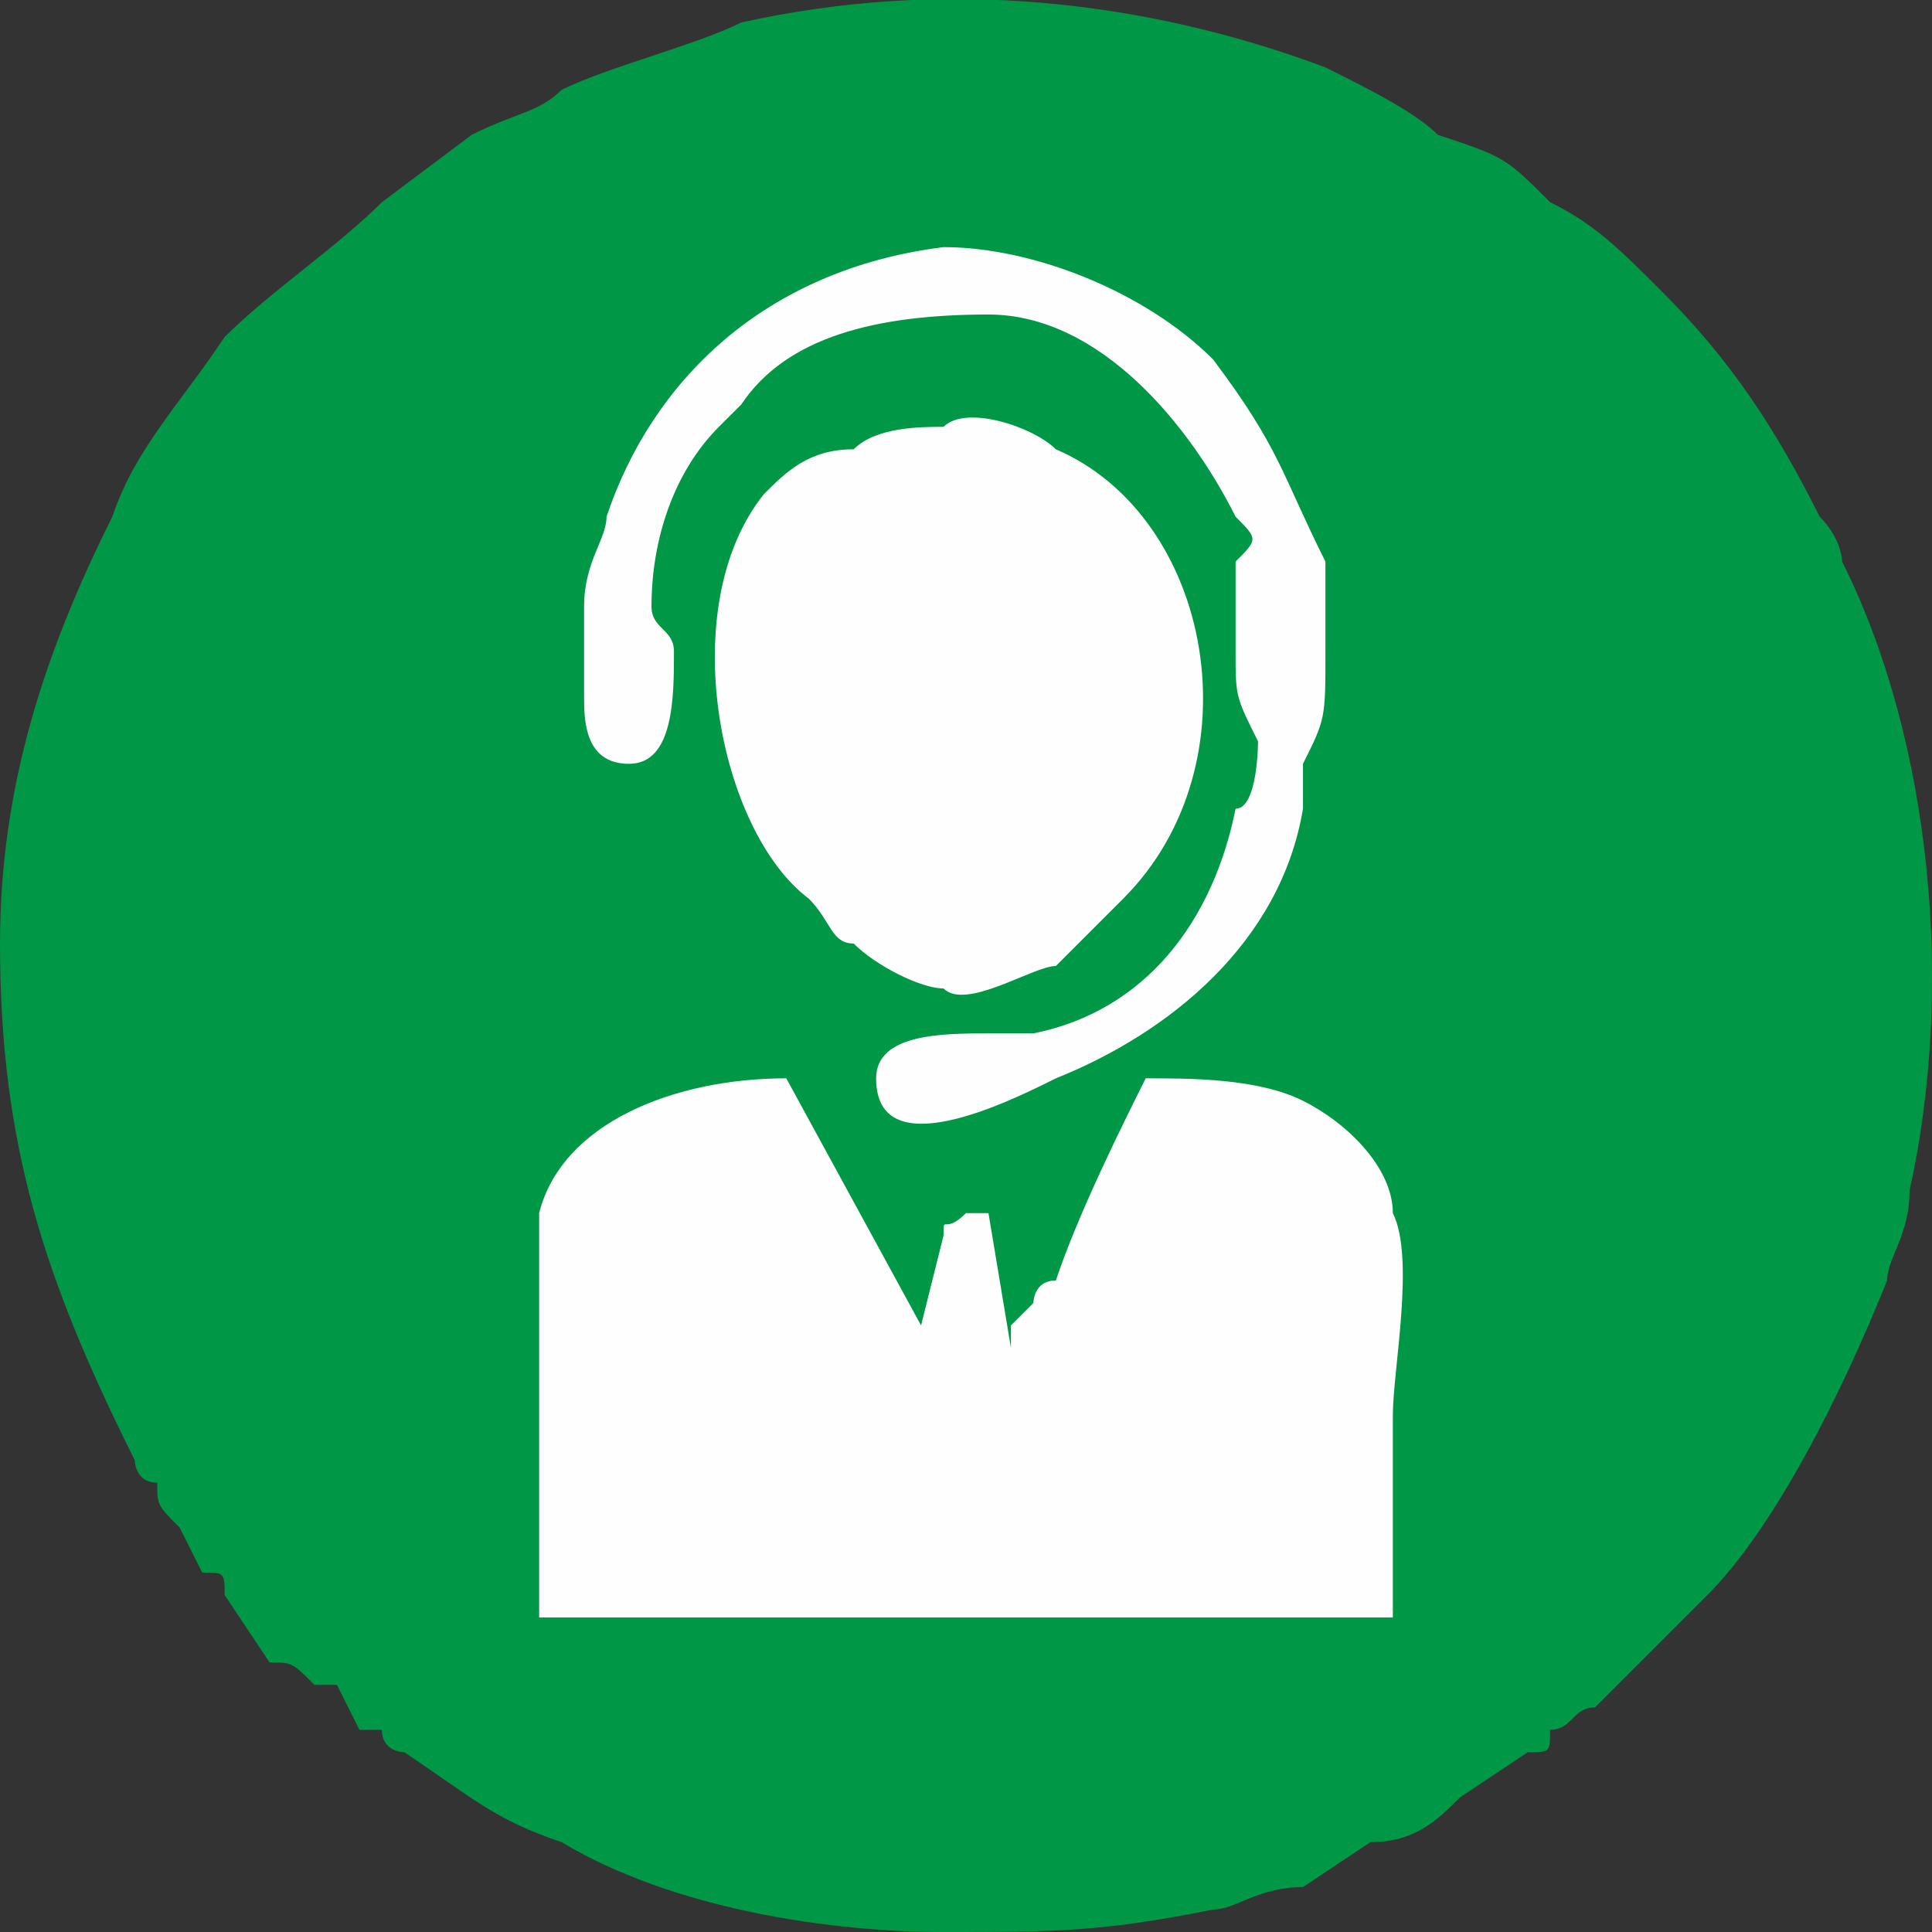
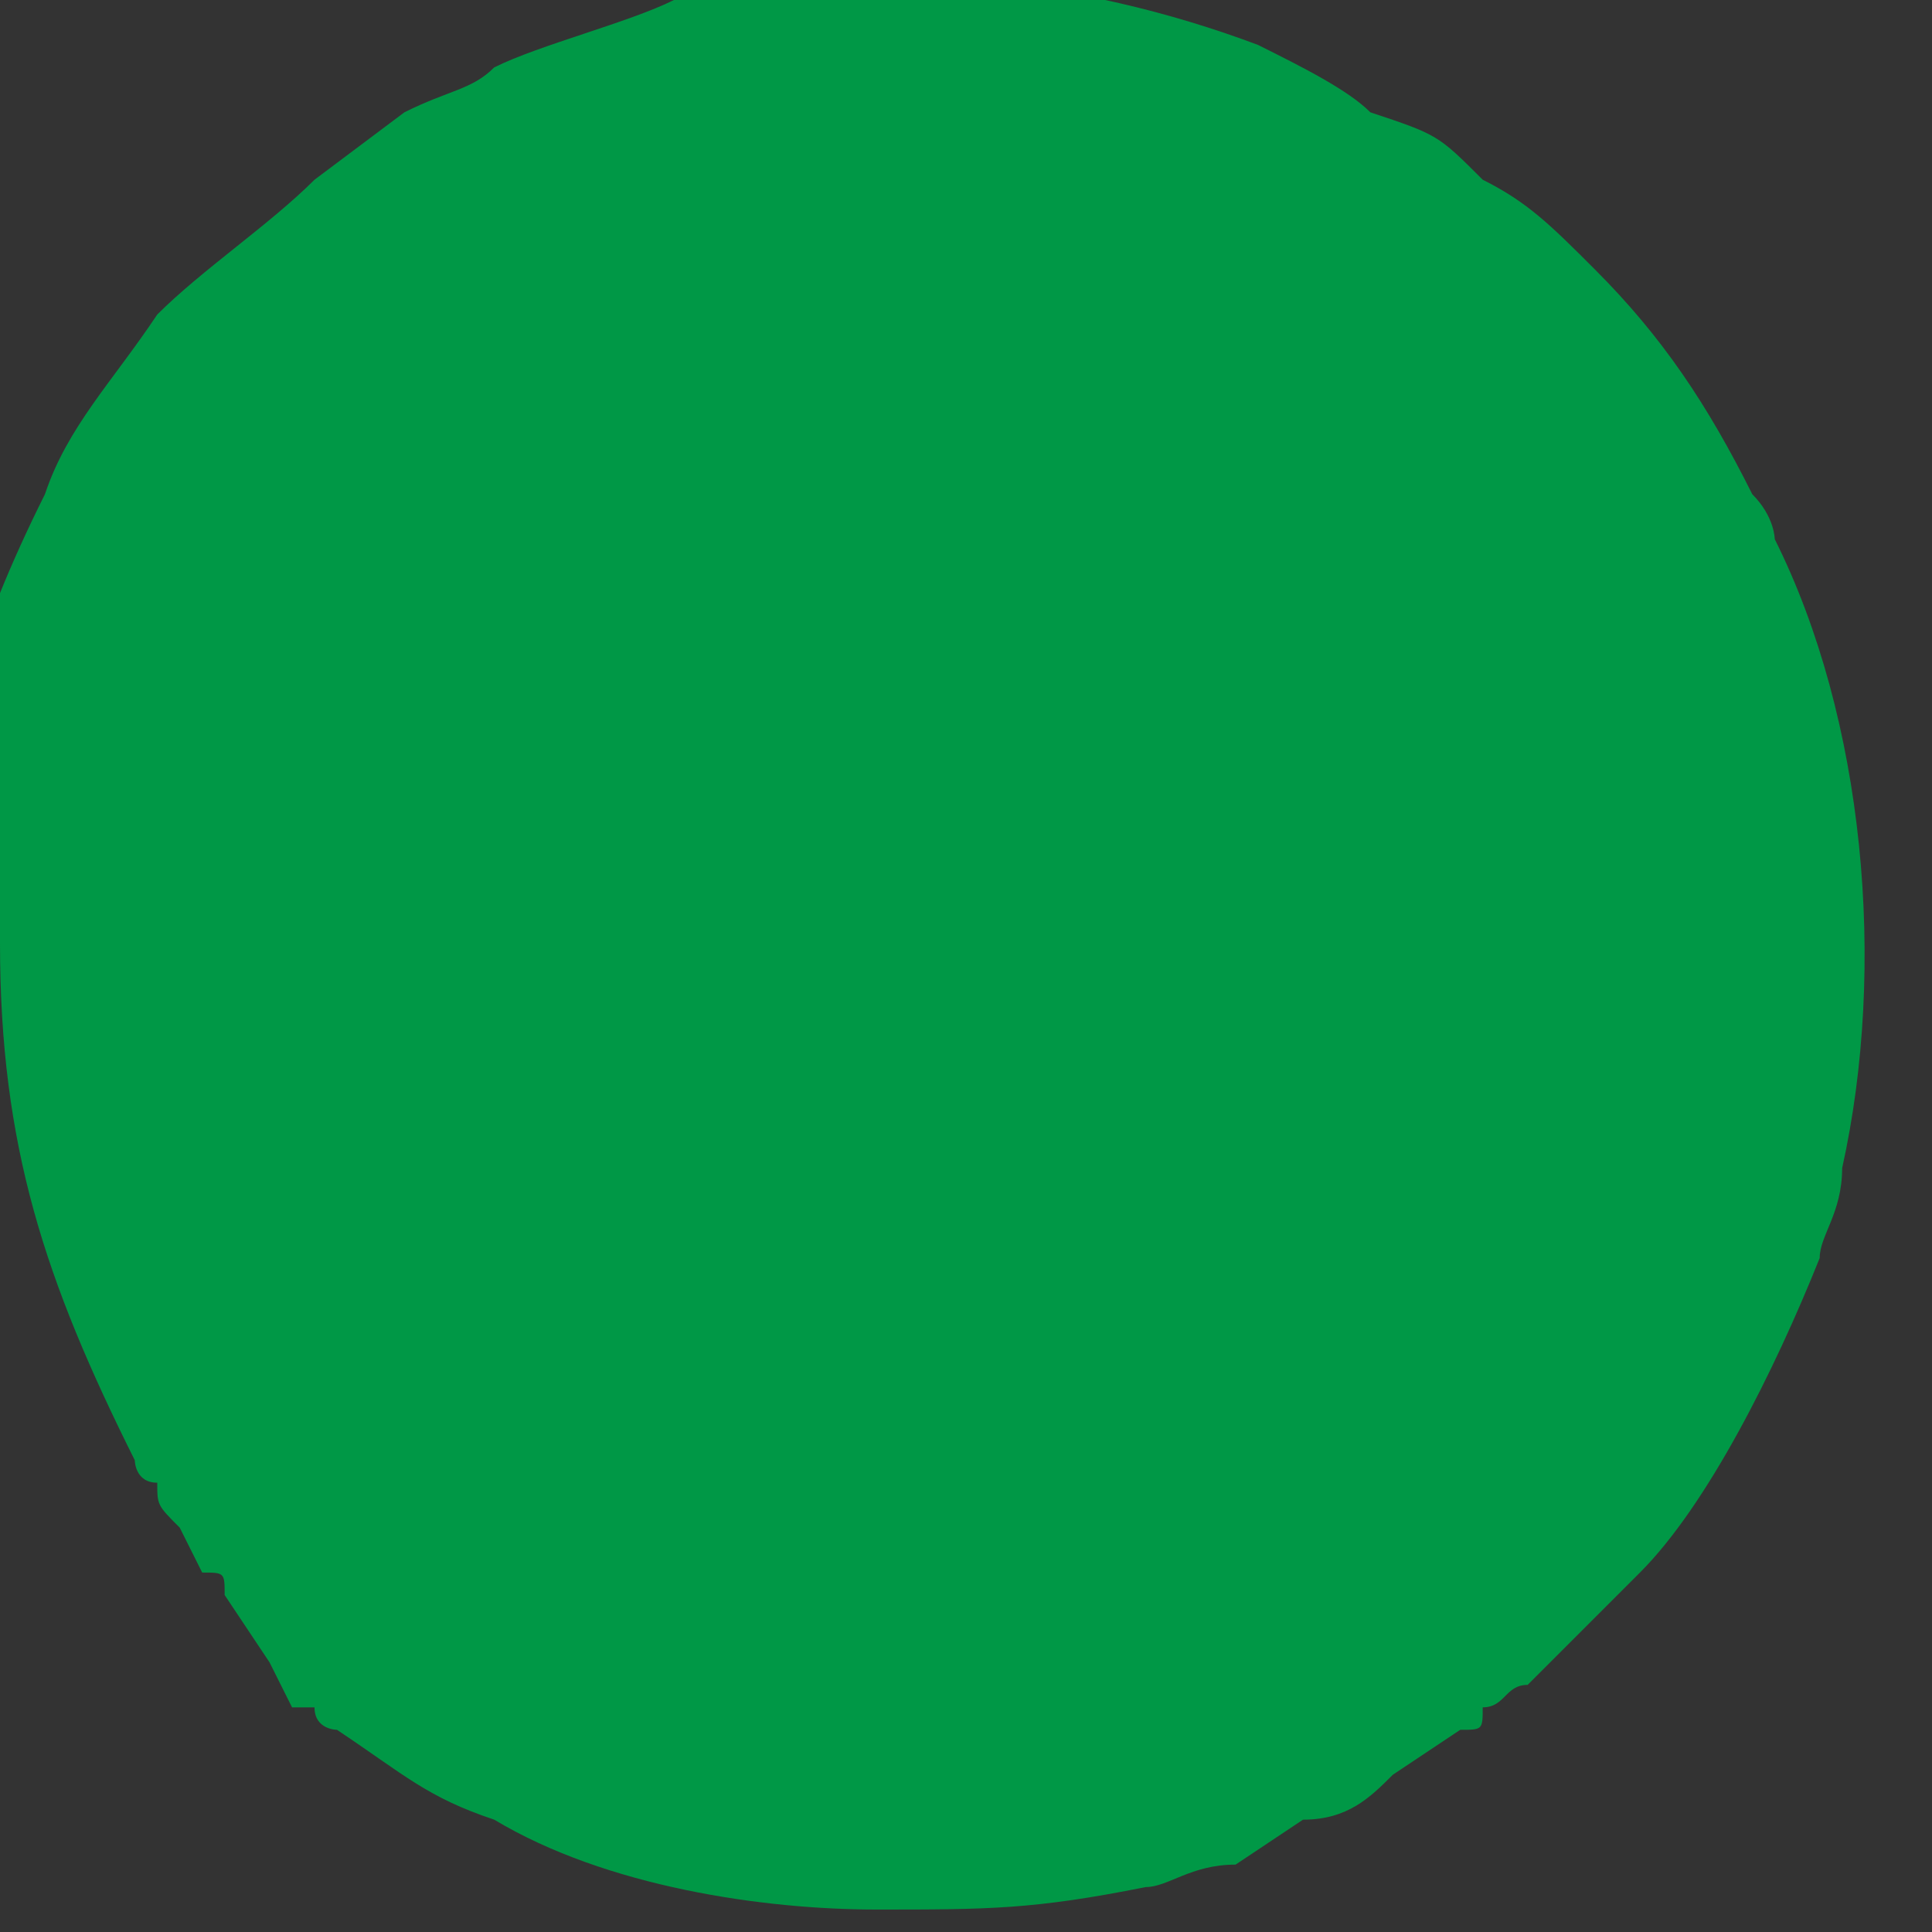
<svg xmlns="http://www.w3.org/2000/svg" xml:space="preserve" width="35px" height="35px" version="1.1" style="shape-rendering:geometricPrecision; text-rendering:geometricPrecision; image-rendering:optimizeQuality; fill-rule:evenodd; clip-rule:evenodd" viewBox="0 0 8600 8600">
  <rect x="0" y="0" width="8600" height="8600" fill="#333333" stroke="none" />
  <defs>
    <style type="text/css">
   
    .fil1 {fill:#FEFEFE}
    .fil0 {fill:#009846}
   
  </style>
  </defs>
  <g id="Слой_x0020_1">
    <g id="_1942067927344">
-       <path class="fil0" d="M0 4200c0,900 200,1500 600,2300 0,0 0,100 100,100 0,100 0,100 100,200l100 200c100,0 100,0 100,100l200 300c100,0 100,0 200,100 0,0 0,0 100,0l100 200c0,0 0,0 100,0 0,100 100,100 100,100 300,200 400,300 700,400 500,300 1200,400 1700,400 500,0 700,0 1200,-100 100,0 200,-100 400,-100l300 -200c200,0 300,-100 400,-200l300 -200c100,0 100,0 100,-100 100,0 100,-100 200,-100l500 -500c300,-300 600,-900 800,-1400 0,-100 100,-200 100,-400 200,-900 100,-2000 -300,-2800 0,0 0,-100 -100,-200 -200,-400 -400,-700 -700,-1000 -200,-200 -300,-300 -500,-400 -200,-200 -200,-200 -500,-300 -100,-100 -300,-200 -500,-300 -800,-300 -1700,-400 -2600,-200 -200,100 -600,200 -800,300 -100,100 -200,100 -400,200l-400 300c-200,200 -500,400 -700,600 -200,300 -400,500 -500,800 -300,600 -500,1200 -500,1900z" />
-       <path class="fil1" d="M4200 5500l-100 400 -600 -1100c-500,0 -1000,200 -1100,600 0,200 0,700 0,900 0,300 0,600 0,900l1900 0 1900 0c0,-300 0,-600 0,-900 0,-200 100,-700 0,-900 0,-200 -200,-400 -400,-500 -200,-100 -500,-100 -700,-100 -100,200 -300,600 -400,900 -100,0 -100,100 -100,100l-100 100c0,0 0,0 0,0l0 100 -100 -600 -100 0c-100,100 -100,0 -100,100zm0 -1100c100,100 400,-100 500,-100 100,-100 200,-200 300,-300 600,-600 400,-1700 -300,-2000 -100,-100 -400,-200 -500,-100 -100,0 -300,0 -400,100 -200,0 -300,100 -400,200 -400,500 -200,1500 200,1800 100,100 100,200 200,200 100,100 300,200 400,200zm-1600 -1300c0,100 0,300 200,300 200,0 200,-300 200,-500 0,-100 -100,-100 -100,-200 0,-300 100,-600 300,-800 0,0 0,0 100,-100 200,-300 600,-400 1100,-400 500,0 900,500 1100,900 100,100 100,100 0,200 0,200 0,200 0,400 0,200 0,200 100,400 0,0 0,300 -100,300 -100,500 -400,900 -900,1000 -100,0 -100,0 -200,0 -200,0 -500,0 -500,200 0,400 600,100 800,0 500,-200 1000,-600 1100,-1200 0,-100 0,-200 0,-200 100,-200 100,-200 100,-500 0,-100 0,-300 0,-400 -200,-400 -200,-500 -500,-900 -300,-300 -800,-500 -1200,-500 -800,100 -1300,600 -1500,1200 0,100 -100,200 -100,400 0,100 0,200 0,400z" />
+       <path class="fil0" d="M0 4200c0,900 200,1500 600,2300 0,0 0,100 100,100 0,100 0,100 100,200l100 200c100,0 100,0 100,100l200 300l100 200c0,0 0,0 100,0 0,100 100,100 100,100 300,200 400,300 700,400 500,300 1200,400 1700,400 500,0 700,0 1200,-100 100,0 200,-100 400,-100l300 -200c200,0 300,-100 400,-200l300 -200c100,0 100,0 100,-100 100,0 100,-100 200,-100l500 -500c300,-300 600,-900 800,-1400 0,-100 100,-200 100,-400 200,-900 100,-2000 -300,-2800 0,0 0,-100 -100,-200 -200,-400 -400,-700 -700,-1000 -200,-200 -300,-300 -500,-400 -200,-200 -200,-200 -500,-300 -100,-100 -300,-200 -500,-300 -800,-300 -1700,-400 -2600,-200 -200,100 -600,200 -800,300 -100,100 -200,100 -400,200l-400 300c-200,200 -500,400 -700,600 -200,300 -400,500 -500,800 -300,600 -500,1200 -500,1900z" />
    </g>
  </g>
</svg>